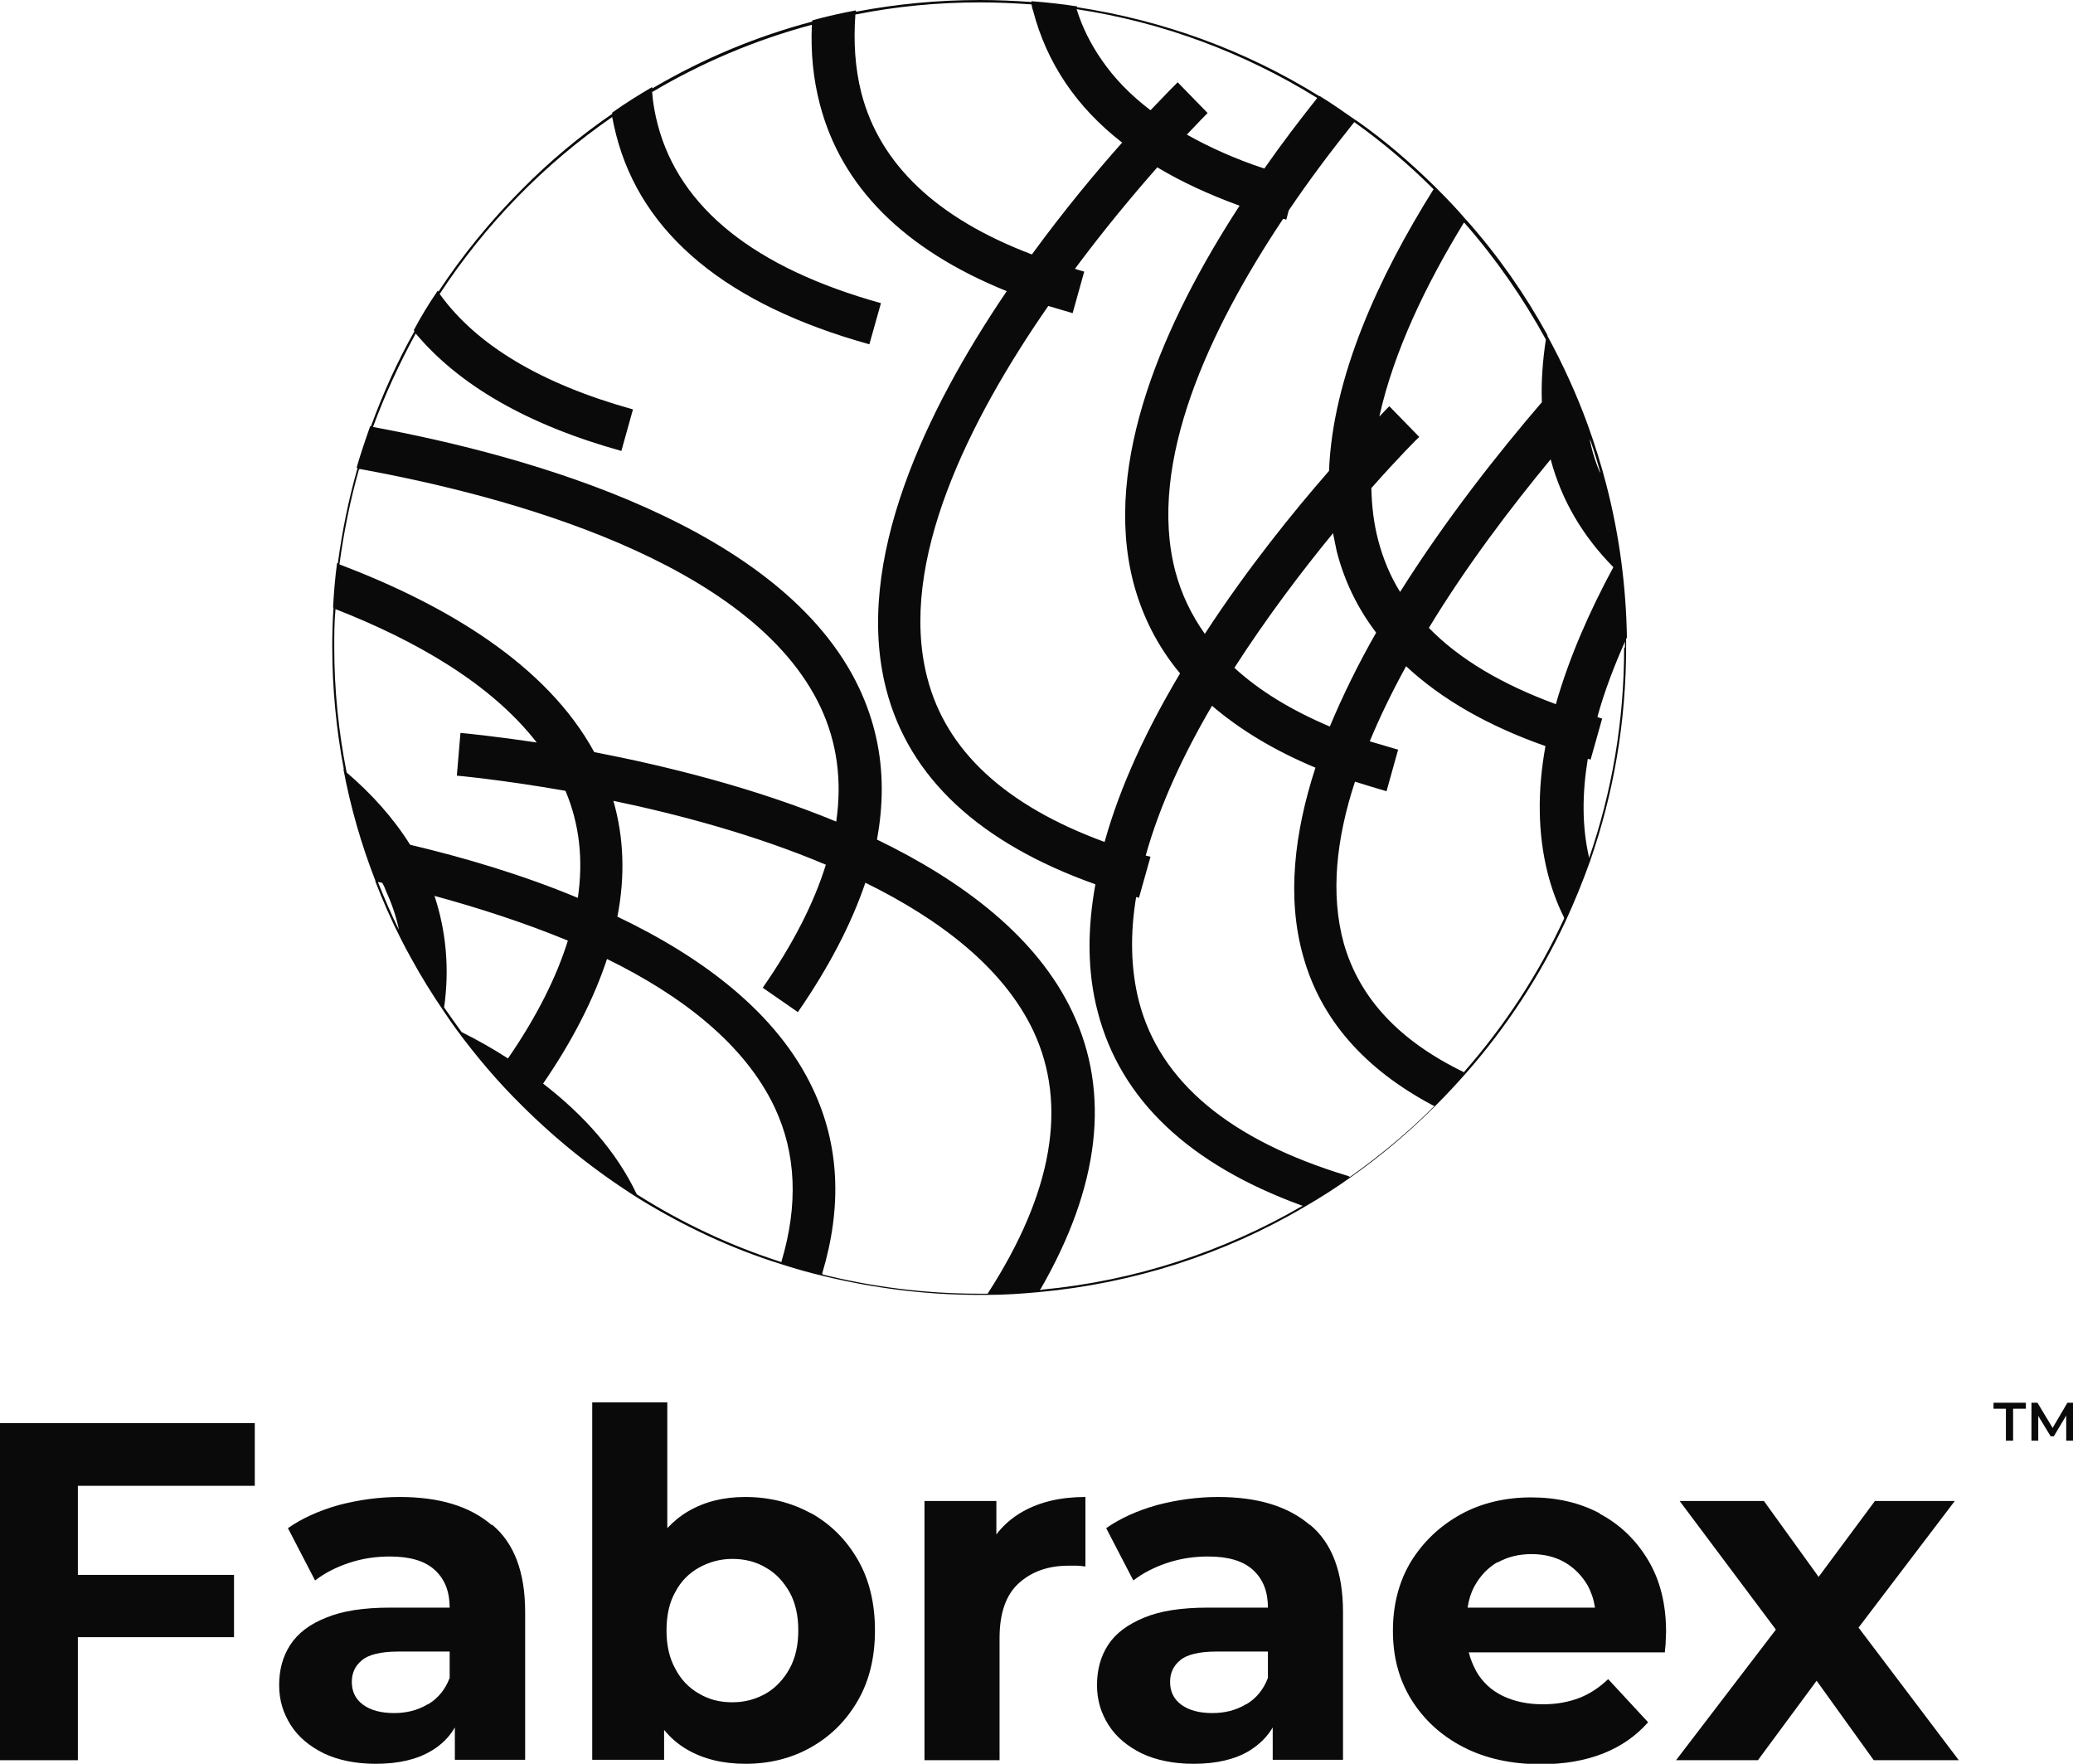
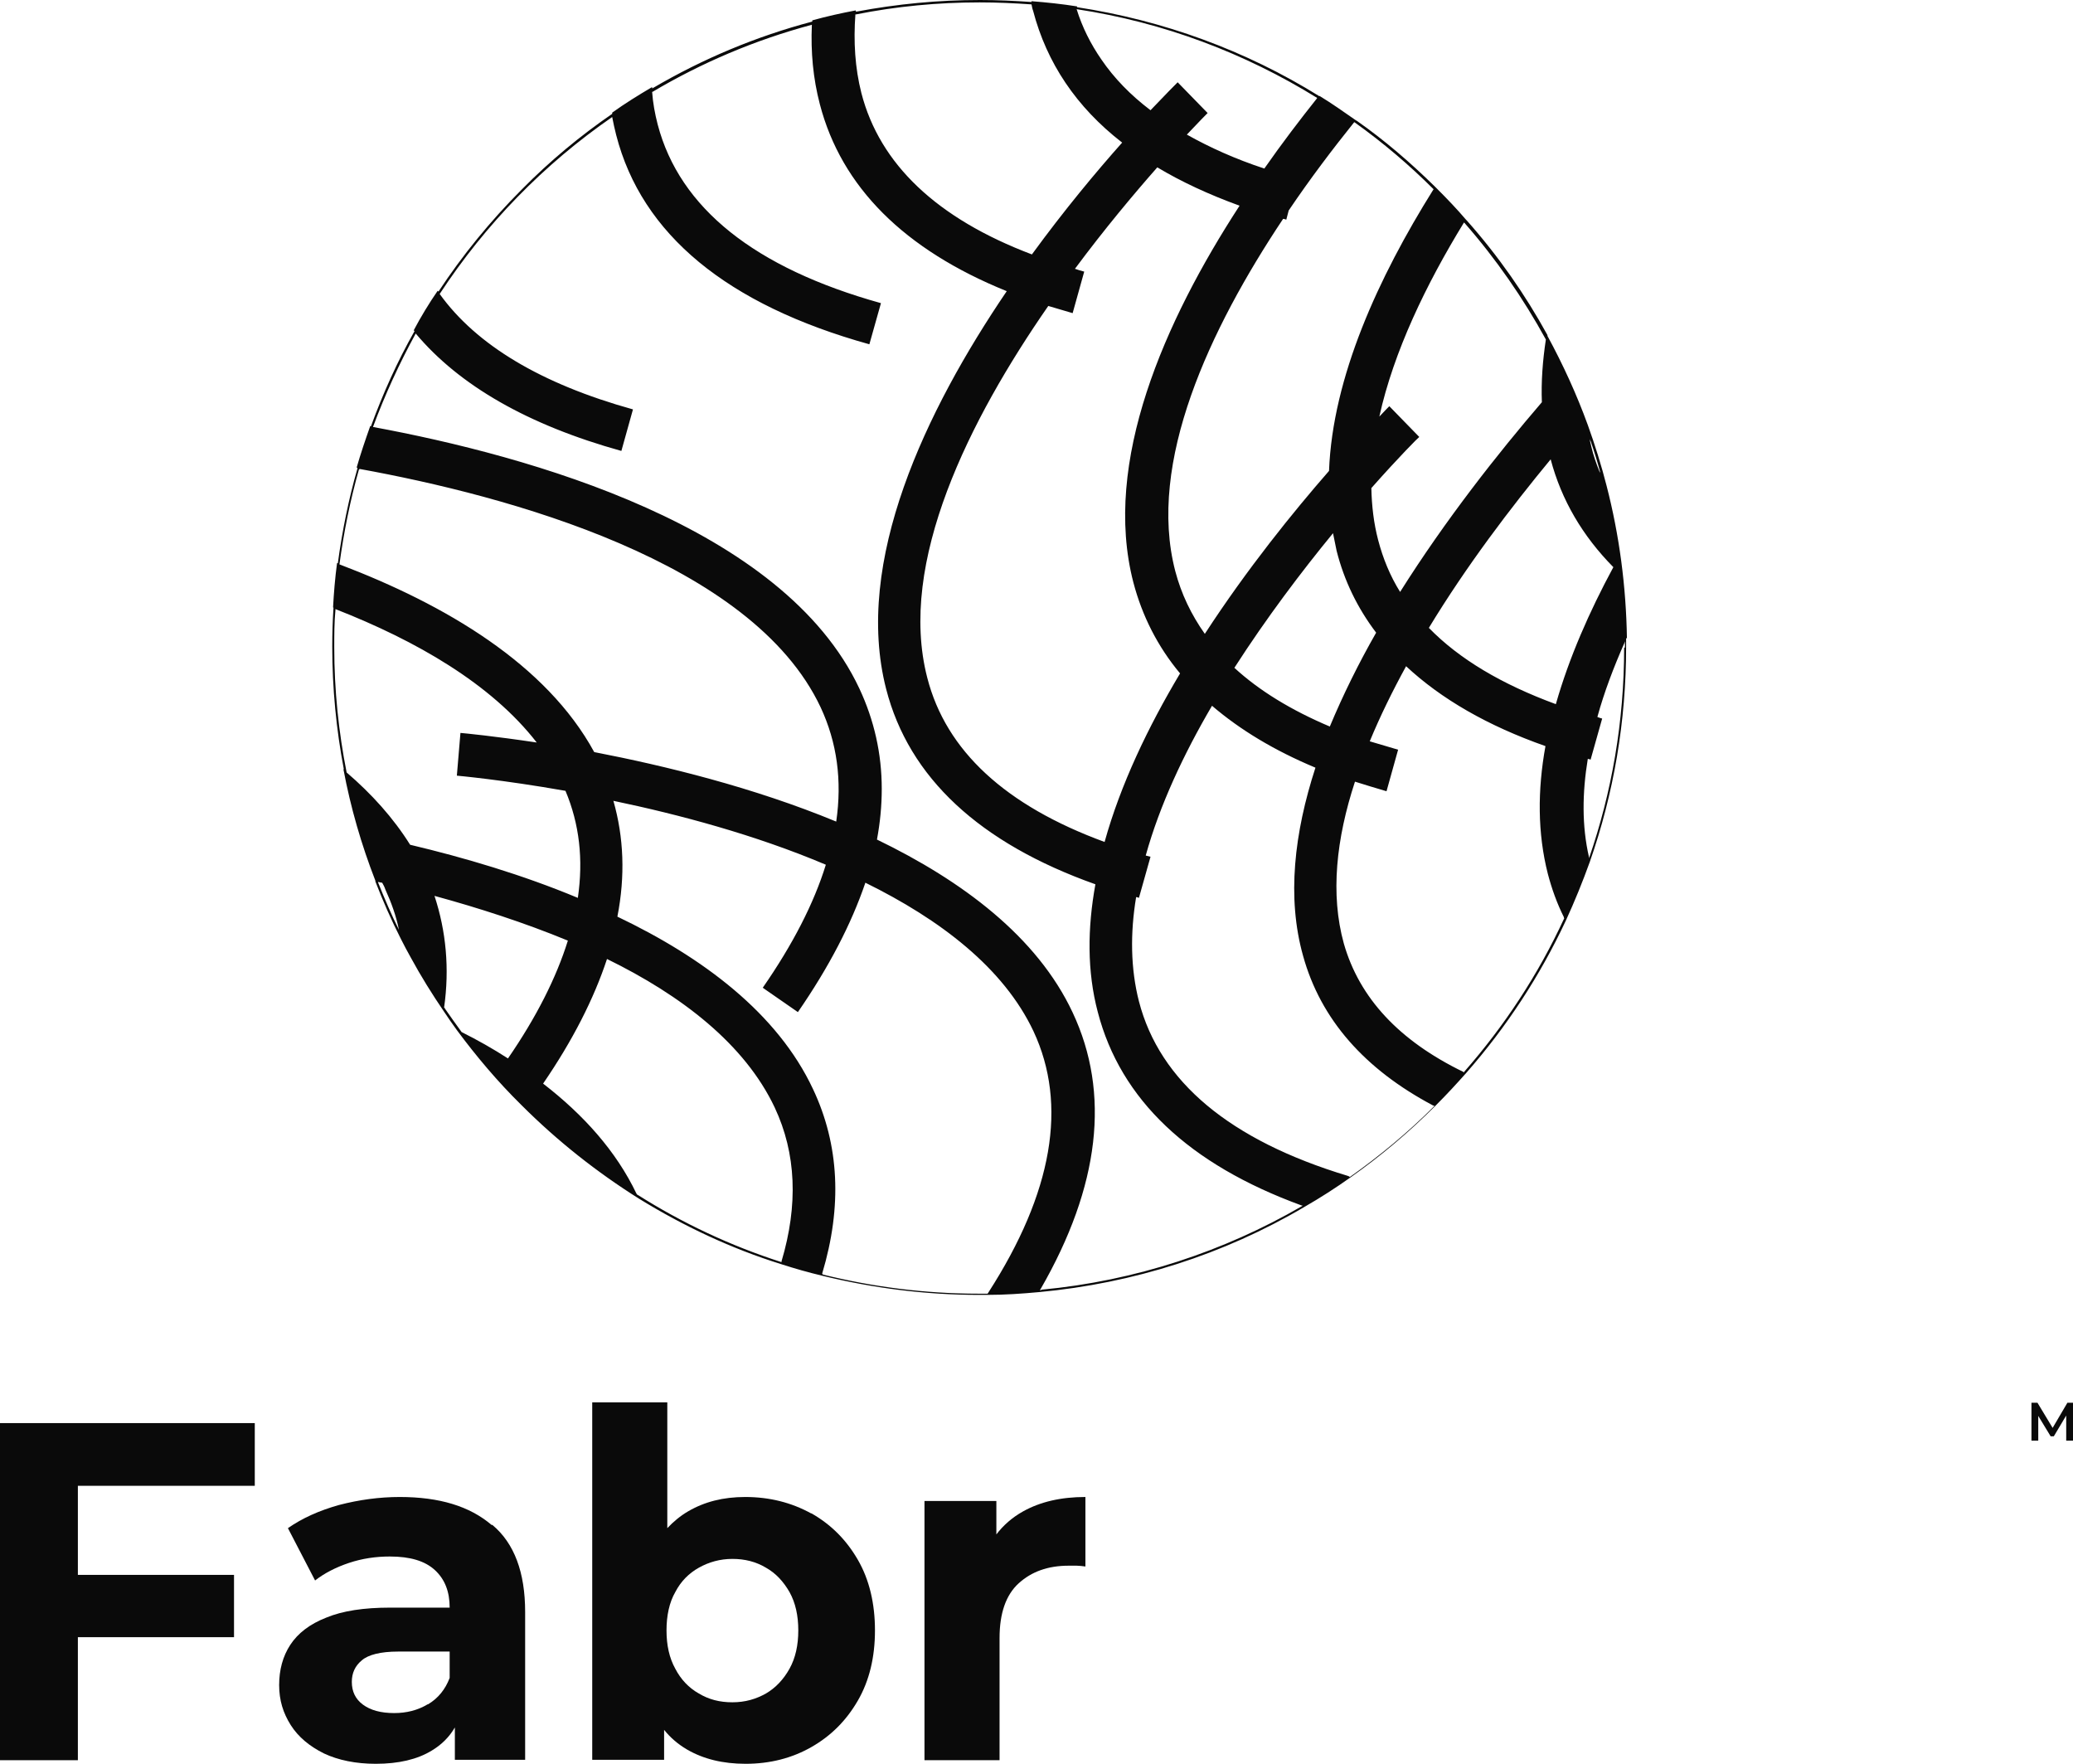
<svg xmlns="http://www.w3.org/2000/svg" id="Layer_1" data-name="Layer 1" viewBox="0 0 51.91 44.16">
  <defs>
    <style> .cls-1 { fill: #0a0a0a; stroke-width: 0px; } </style>
  </defs>
  <g>
-     <path class="cls-1" d="m50.24,35.27h-.32v-.15h.81v.15h-.32v.8h-.18v-.8Z" />
    <path class="cls-1" d="m51.74,36.07v-.63s-.31.52-.31.52h-.08l-.31-.51v.62h-.17v-.95h.15l.38.63.37-.63h.15v.95s-.17,0-.17,0Z" />
  </g>
-   <path class="cls-1" d="m40.74,15.99c-.02-1.31-.19-2.59-.51-3.83h0c-.13-.51-.29-1.02-.47-1.52-.28-.77-.62-1.51-1.01-2.23,0,0,0,0,0-.01,0,0,0,0,0-.01,0,0,0,0,0,0-.56-1.02-1.23-1.98-2.02-2.87,0,0-.01-.01-.02-.02,0,0,0,0,0,0-.23-.27-.47-.52-.73-.78-.01-.01-.03-.03-.04-.04,0,0,0,0,0,0-.62-.61-1.27-1.17-1.97-1.66,0,0-.01,0-.02-.01,0,0,0,0,0,0-.3-.21-.6-.42-.91-.61,0,0,0,0,0,.01-1.85-1.15-3.91-1.9-6.07-2.23,0,0,0,0,0,0,0,0,0-.02,0-.02-.38-.06-.76-.1-1.14-.13,0,0,0,.02,0,.02-.43-.03-.85-.05-1.29-.05-1.05,0-2.08.1-3.09.29,0,0-.01,0-.02,0,0,0,0-.02,0-.03-.37.07-.73.15-1.09.25,0,0,0,.02,0,.03-1.4.37-2.74.93-4,1.67,0,0,0,0-.01,0,0-.01,0-.02,0-.03-.34.2-.68.41-1,.64,0,.01,0,.02,0,.03-.8.55-1.56,1.18-2.26,1.89-.79.79-1.49,1.65-2.09,2.56,0,0-.01-.01-.02-.02-.22.32-.42.65-.6.99,0,0,.01.01.02.02,0,0,0,0,0,0-.43.76-.79,1.56-1.09,2.38,0,0-.01,0-.02,0-.12.34-.24.69-.34,1.04,0,0,.01,0,.02,0,0,0,0,.01,0,.02-.22.77-.38,1.56-.49,2.37,0,0-.01,0-.02,0-.05.37-.08.74-.1,1.11,0,0,0,0,.01,0,0,0,0,.01,0,.02-.02.32-.03.64-.03.96,0,1.04.1,2.07.29,3.07,0,0,0,0-.01,0,.18.96.45,1.89.8,2.79,0,0,0,0,0,0,0,0,0,.02,0,.02.19.49.4.97.64,1.44,0,0,0,0,0,0,.08.16.16.31.25.47.25.46.53.91.83,1.35.1.15.21.31.32.46.49.66,1.02,1.29,1.62,1.88.9.9,1.89,1.68,2.94,2.34,1.12.69,2.31,1.25,3.56,1.64.34.11.69.21,1.03.29,1.27.31,2.58.48,3.92.48.07,0,.14,0,.21,0,.44,0,.87-.03,1.3-.07,2.36-.22,4.62-.94,6.64-2.13.4-.23.79-.48,1.17-.75.75-.53,1.45-1.12,2.11-1.78.01-.01.02-.02.03-.03.26-.26.5-.52.74-.79,1.02-1.16,1.86-2.45,2.5-3.82.22-.48.42-.97.6-1.47.6-1.71.91-3.52.91-5.39,0-.07,0-.15,0-.22Zm-1.91-4.49c.27,1.02.8,1.92,1.57,2.7-.6,1.11-1.11,2.27-1.44,3.43-1.36-.5-2.42-1.13-3.18-1.91.94-1.55,2.05-3.01,3.05-4.22Zm1-.46c.09.26.17.52.24.78,0,0,0,.01,0,.02,0-.01-.01-.03-.02-.04-.08-.2-.15-.4-.2-.61-.01-.06-.03-.12-.04-.17,0,0,0,0,0,0,0-.01,0-.02,0-.03,0,.02.01.04.02.06,0,0,0,0,0,0Zm-1.12-2.54c-.08.53-.12,1.05-.1,1.57-1.1,1.28-2.41,2.94-3.55,4.75-.25-.4-.43-.84-.55-1.3-.11-.42-.16-.85-.17-1.3.7-.79,1.18-1.27,1.2-1.28l-.75-.77s-.12.12-.25.26h0c.36-1.63,1.17-3.31,2.12-4.86,0,0,.01.01.02.02.78.89,1.46,1.87,2.03,2.91Zm-4.25,7.34c-.44.77-.83,1.56-1.16,2.35-.97-.41-1.77-.9-2.39-1.47h0c.81-1.26,1.69-2.42,2.47-3.37.03.15.06.29.09.44.19.75.52,1.43.99,2.05Zm1.43-11.09c-1.37,2.19-2.52,4.69-2.61,7.04h0c-.89,1.02-2.05,2.45-3.11,4.08t0,0c-.34-.48-.59-1-.74-1.57-.71-2.72.86-6.06,2.7-8.82.03,0,.05.01.08.02l.06-.23c.54-.8,1.11-1.55,1.64-2.21,0,0,.01,0,.02.01.7.5,1.36,1.06,1.97,1.67Zm-8.98,1.99c.75-1.01,1.48-1.88,2.07-2.55.6.36,1.29.68,2.06.96-1.88,2.89-3.44,6.42-2.66,9.43.22.84.61,1.61,1.17,2.28,0,0,0,0,0,0-.8,1.34-1.49,2.78-1.89,4.22-2.48-.91-3.97-2.28-4.44-4.11-.75-2.89,1.06-6.47,3.03-9.31.2.06.4.12.61.18l.29-1.04c-.08-.02-.15-.04-.23-.07Zm6.07-4.28c-.43.54-.88,1.13-1.32,1.76-.73-.24-1.37-.53-1.94-.85.31-.33.5-.52.52-.54l-.75-.77c-.06.06-.3.3-.68.7-.5-.38-.91-.8-1.23-1.27-.27-.39-.48-.81-.62-1.26,0,0,0,0,0,0,2.18.33,4.21,1.1,6.02,2.22ZM24.53.06c.44,0,.87.02,1.3.05.01.05.02.11.04.16.34,1.3,1.08,2.41,2.23,3.3t0,0c-.65.73-1.45,1.69-2.26,2.8-2.38-.9-3.81-2.26-4.27-4.04-.16-.63-.2-1.29-.15-1.97,0,0,.01,0,.02,0,1-.2,2.04-.3,3.09-.3Zm-15.53,11.7s0-.01,0-.02c3.69.67,9.83,2.31,11.55,5.97.41.88.54,1.83.39,2.86h0c-2.08-.86-4.3-1.4-6.06-1.74-1.2-2.2-3.72-3.69-6.38-4.7.11-.81.27-1.61.49-2.38Zm-.6,3.51s0-.01,0-.02c2.02.79,3.9,1.87,5.04,3.34-1.07-.16-1.79-.23-1.91-.24l-.09,1.07s1.13.1,2.72.38c.35.83.45,1.72.31,2.68-1.39-.58-2.85-1.01-4.2-1.33-.42-.67-.96-1.27-1.59-1.81-.2-1.01-.31-2.06-.31-3.13,0-.32,0-.63.03-.94Zm1.07,6.81s.07.02.1.02c.03.05.06.11.08.17.15.33.27.66.34,1.01-.19-.38-.36-.78-.52-1.18,0,0,0-.02,0-.02Zm1.65,3.15s0,0,0,0c.14-.98.05-1.92-.24-2.8,1.1.3,2.25.67,3.34,1.12-.29.93-.79,1.92-1.5,2.95-.37-.24-.76-.46-1.16-.66,0,0,0,0,0,0-.14-.19-.28-.39-.42-.59,0,0,0-.01-.01-.02Zm4.83,4.68s0,0,0,0c0,0,0-.02-.01-.02-.51-1.07-1.33-1.98-2.34-2.76.74-1.08,1.27-2.12,1.6-3.12,1.86.91,3.45,2.13,4.2,3.72.54,1.15.59,2.44.17,3.85h0s0,.01,0,.02c-1.28-.41-2.49-.98-3.61-1.69Zm4.66,1.99s-.01,0-.02,0c0,0,0-.01,0-.02.5-1.67.43-3.21-.23-4.61-.89-1.9-2.76-3.3-4.9-4.32.2-1.02.16-1.99-.1-2.9,1.63.34,3.55.85,5.32,1.6-.3.97-.83,2-1.58,3.08l.88.61c.78-1.13,1.34-2.21,1.69-3.24,1.87.92,3.46,2.13,4.21,3.72.86,1.84.48,4.04-1.13,6.54,0,0-.01.02-.02.03-.07,0-.15,0-.22,0-1.35,0-2.66-.17-3.91-.48Zm5.46.4s-.02,0-.03,0c0,0,.01-.02.02-.03,1.48-2.57,1.75-4.9.8-6.92-.89-1.9-2.77-3.3-4.9-4.33.08-.43.12-.85.12-1.27,0-.88-.19-1.72-.56-2.51-1.91-4.07-8.28-5.83-12.18-6.55.3-.81.66-1.59,1.07-2.34,0,0,0,0,0,0,1.09,1.3,2.81,2.29,5.15,2.94l.29-1.04c-2.3-.64-3.92-1.61-4.84-2.89,1.14-1.74,2.61-3.25,4.32-4.43.03.15.06.3.1.45.64,2.49,2.78,4.25,6.34,5.24l.29-1.03c-3.16-.88-5.04-2.38-5.59-4.47-.07-.27-.12-.54-.14-.82,0,0,0,0,.01,0,1.23-.73,2.57-1.3,3.99-1.68-.03.68.03,1.34.2,1.99.54,2.07,2.11,3.64,4.68,4.68-2.03,2.99-3.84,6.77-3.02,9.96.57,2.22,2.34,3.86,5.24,4.89-.2,1.1-.21,2.18.06,3.2.57,2.19,2.28,3.81,5.1,4.84.01,0,.02,0,.03.01,0,0-.01,0-.02.01-1.95,1.13-4.17,1.87-6.52,2.09Zm7.71-2.85s-.02,0-.03-.01c-2.95-.89-4.71-2.36-5.23-4.37-.21-.82-.22-1.71-.07-2.61.02,0,.05.01.07.02l.29-1.03s-.08-.02-.12-.03c.35-1.26.95-2.54,1.66-3.75.7.6,1.56,1.12,2.59,1.55-.53,1.63-.72,3.25-.31,4.71.44,1.59,1.54,2.84,3.26,3.75,0,0,.02,0,.03.01,0,0,0,0-.01.01-.65.65-1.36,1.24-2.11,1.77Zm2.89-2.6s-.02,0-.02-.01c-1.61-.78-2.61-1.85-3-3.22-.34-1.23-.19-2.62.28-4.05.25.08.52.16.79.24l.29-1.04c-.24-.07-.48-.14-.71-.21.26-.63.57-1.26.91-1.88.88.82,2.04,1.49,3.49,2-.2,1.1-.2,2.18.06,3.2.1.38.23.74.4,1.08,0,0,0,.02.01.03-.65,1.41-1.5,2.7-2.51,3.85Zm4-10.63c0,1.85-.31,3.62-.88,5.27,0,0,0,0,0,.01,0-.01,0-.02,0-.04-.18-.78-.17-1.61-.03-2.46.02,0,.05.01.07.02l.29-1.03s-.08-.02-.12-.04c.17-.62.41-1.25.68-1.86,0,0,0-.02.01-.03,0,.02,0,.03,0,.05v.1Z" />
+   <path class="cls-1" d="m40.74,15.99c-.02-1.31-.19-2.59-.51-3.83h0c-.13-.51-.29-1.02-.47-1.52-.28-.77-.62-1.51-1.01-2.23,0,0,0,0,0-.01,0,0,0,0,0-.01,0,0,0,0,0,0-.56-1.02-1.23-1.98-2.02-2.87,0,0-.01-.01-.02-.02,0,0,0,0,0,0-.23-.27-.47-.52-.73-.78-.01-.01-.03-.03-.04-.04,0,0,0,0,0,0-.62-.61-1.27-1.17-1.97-1.66,0,0-.01,0-.02-.01,0,0,0,0,0,0-.3-.21-.6-.42-.91-.61,0,0,0,0,0,.01-1.85-1.15-3.91-1.9-6.07-2.23,0,0,0,0,0,0,0,0,0-.02,0-.02-.38-.06-.76-.1-1.14-.13,0,0,0,.02,0,.02-.43-.03-.85-.05-1.29-.05-1.05,0-2.08.1-3.09.29,0,0-.01,0-.02,0,0,0,0-.02,0-.03-.37.07-.73.15-1.09.25,0,0,0,.02,0,.03-1.4.37-2.74.93-4,1.67,0,0,0,0-.01,0,0-.01,0-.02,0-.03-.34.2-.68.41-1,.64,0,.01,0,.02,0,.03-.8.55-1.56,1.18-2.26,1.89-.79.79-1.49,1.65-2.09,2.56,0,0-.01-.01-.02-.02-.22.32-.42.65-.6.99,0,0,.01.01.02.02,0,0,0,0,0,0-.43.76-.79,1.56-1.09,2.38,0,0-.01,0-.02,0-.12.34-.24.69-.34,1.04,0,0,.01,0,.02,0,0,0,0,.01,0,.02-.22.77-.38,1.56-.49,2.37,0,0-.01,0-.02,0-.05.37-.08.74-.1,1.11,0,0,0,0,.01,0,0,0,0,.01,0,.02-.02.32-.03.64-.03.96,0,1.04.1,2.07.29,3.07,0,0,0,0-.01,0,.18.96.45,1.89.8,2.79,0,0,0,0,0,0,0,0,0,.02,0,.02.19.49.4.97.64,1.44,0,0,0,0,0,0,.08.16.16.31.25.47.25.46.53.91.83,1.35.1.15.21.31.32.46.49.66,1.02,1.29,1.62,1.88.9.9,1.89,1.68,2.94,2.34,1.12.69,2.31,1.25,3.56,1.64.34.11.69.21,1.03.29,1.27.31,2.58.48,3.92.48.07,0,.14,0,.21,0,.44,0,.87-.03,1.3-.07,2.36-.22,4.62-.94,6.64-2.13.4-.23.79-.48,1.17-.75.75-.53,1.45-1.12,2.11-1.78.01-.01.02-.02.03-.03.26-.26.5-.52.74-.79,1.02-1.16,1.86-2.45,2.5-3.82.22-.48.42-.97.6-1.47.6-1.71.91-3.52.91-5.39,0-.07,0-.15,0-.22Zm-1.91-4.49c.27,1.02.8,1.92,1.57,2.7-.6,1.11-1.11,2.27-1.44,3.43-1.36-.5-2.42-1.13-3.18-1.91.94-1.55,2.05-3.01,3.05-4.22Zm1-.46c.09.26.17.52.24.78,0,0,0,.01,0,.02,0-.01-.01-.03-.02-.04-.08-.2-.15-.4-.2-.61-.01-.06-.03-.12-.04-.17,0,0,0,0,0,0,0-.01,0-.02,0-.03,0,.02.01.04.02.06,0,0,0,0,0,0Zm-1.12-2.54c-.08.53-.12,1.05-.1,1.57-1.1,1.28-2.41,2.94-3.55,4.75-.25-.4-.43-.84-.55-1.3-.11-.42-.16-.85-.17-1.3.7-.79,1.18-1.27,1.2-1.28l-.75-.77s-.12.12-.25.26h0c.36-1.63,1.17-3.31,2.12-4.86,0,0,.01.01.02.02.78.89,1.46,1.87,2.03,2.91Zm-4.25,7.34c-.44.77-.83,1.56-1.16,2.35-.97-.41-1.77-.9-2.39-1.47h0c.81-1.26,1.69-2.42,2.47-3.37.03.15.06.29.09.44.19.75.52,1.43.99,2.05Zm1.43-11.09c-1.37,2.19-2.52,4.69-2.61,7.04h0c-.89,1.02-2.05,2.45-3.11,4.08c-.34-.48-.59-1-.74-1.57-.71-2.72.86-6.06,2.7-8.82.03,0,.05.01.08.02l.06-.23c.54-.8,1.11-1.55,1.64-2.21,0,0,.01,0,.02.01.7.5,1.36,1.06,1.97,1.67Zm-8.98,1.99c.75-1.01,1.48-1.88,2.07-2.55.6.36,1.29.68,2.06.96-1.88,2.89-3.44,6.42-2.66,9.43.22.84.61,1.61,1.17,2.28,0,0,0,0,0,0-.8,1.34-1.49,2.78-1.89,4.22-2.48-.91-3.97-2.28-4.44-4.11-.75-2.89,1.06-6.47,3.03-9.31.2.06.4.12.61.18l.29-1.04c-.08-.02-.15-.04-.23-.07Zm6.07-4.28c-.43.54-.88,1.13-1.32,1.76-.73-.24-1.37-.53-1.94-.85.31-.33.5-.52.52-.54l-.75-.77c-.06.06-.3.3-.68.7-.5-.38-.91-.8-1.23-1.27-.27-.39-.48-.81-.62-1.26,0,0,0,0,0,0,2.18.33,4.21,1.1,6.02,2.22ZM24.53.06c.44,0,.87.02,1.3.05.01.05.02.11.04.16.34,1.3,1.08,2.41,2.23,3.3t0,0c-.65.73-1.45,1.69-2.26,2.8-2.38-.9-3.81-2.26-4.27-4.04-.16-.63-.2-1.29-.15-1.97,0,0,.01,0,.02,0,1-.2,2.04-.3,3.09-.3Zm-15.53,11.7s0-.01,0-.02c3.69.67,9.83,2.31,11.55,5.97.41.88.54,1.83.39,2.86h0c-2.08-.86-4.3-1.4-6.06-1.74-1.2-2.2-3.72-3.69-6.38-4.7.11-.81.27-1.61.49-2.38Zm-.6,3.51s0-.01,0-.02c2.02.79,3.9,1.87,5.04,3.34-1.07-.16-1.79-.23-1.91-.24l-.09,1.07s1.13.1,2.72.38c.35.83.45,1.72.31,2.68-1.39-.58-2.85-1.01-4.2-1.33-.42-.67-.96-1.27-1.59-1.81-.2-1.01-.31-2.06-.31-3.13,0-.32,0-.63.03-.94Zm1.07,6.81s.07.02.1.02c.03.05.06.11.08.17.15.33.27.66.34,1.01-.19-.38-.36-.78-.52-1.18,0,0,0-.02,0-.02Zm1.65,3.15s0,0,0,0c.14-.98.05-1.92-.24-2.8,1.1.3,2.25.67,3.34,1.12-.29.93-.79,1.92-1.5,2.95-.37-.24-.76-.46-1.16-.66,0,0,0,0,0,0-.14-.19-.28-.39-.42-.59,0,0,0-.01-.01-.02Zm4.83,4.68s0,0,0,0c0,0,0-.02-.01-.02-.51-1.07-1.33-1.98-2.34-2.76.74-1.08,1.27-2.12,1.6-3.12,1.86.91,3.45,2.13,4.2,3.72.54,1.15.59,2.44.17,3.85h0s0,.01,0,.02c-1.28-.41-2.49-.98-3.61-1.69Zm4.66,1.99s-.01,0-.02,0c0,0,0-.01,0-.02.5-1.67.43-3.21-.23-4.61-.89-1.9-2.76-3.3-4.9-4.32.2-1.02.16-1.99-.1-2.9,1.63.34,3.55.85,5.32,1.6-.3.97-.83,2-1.58,3.08l.88.61c.78-1.13,1.34-2.21,1.69-3.24,1.87.92,3.46,2.13,4.21,3.72.86,1.84.48,4.04-1.13,6.54,0,0-.01.02-.02.03-.07,0-.15,0-.22,0-1.35,0-2.66-.17-3.91-.48Zm5.46.4s-.02,0-.03,0c0,0,.01-.02.02-.03,1.48-2.57,1.75-4.9.8-6.92-.89-1.9-2.77-3.3-4.9-4.33.08-.43.12-.85.12-1.27,0-.88-.19-1.72-.56-2.51-1.91-4.07-8.28-5.83-12.18-6.55.3-.81.66-1.59,1.07-2.34,0,0,0,0,0,0,1.09,1.3,2.81,2.29,5.15,2.94l.29-1.04c-2.3-.64-3.92-1.61-4.84-2.89,1.14-1.74,2.61-3.25,4.32-4.43.03.15.06.3.1.45.64,2.49,2.78,4.25,6.34,5.24l.29-1.03c-3.16-.88-5.04-2.38-5.59-4.47-.07-.27-.12-.54-.14-.82,0,0,0,0,.01,0,1.23-.73,2.57-1.3,3.99-1.68-.03.68.03,1.34.2,1.99.54,2.07,2.11,3.64,4.68,4.68-2.03,2.99-3.84,6.77-3.02,9.96.57,2.22,2.34,3.86,5.24,4.89-.2,1.1-.21,2.18.06,3.2.57,2.19,2.28,3.81,5.1,4.84.01,0,.02,0,.03.01,0,0-.01,0-.02.01-1.95,1.13-4.17,1.87-6.52,2.09Zm7.71-2.85s-.02,0-.03-.01c-2.95-.89-4.71-2.36-5.23-4.37-.21-.82-.22-1.71-.07-2.61.02,0,.05.01.07.02l.29-1.03s-.08-.02-.12-.03c.35-1.26.95-2.54,1.66-3.75.7.6,1.56,1.12,2.59,1.55-.53,1.63-.72,3.25-.31,4.71.44,1.59,1.54,2.84,3.26,3.75,0,0,.02,0,.03.01,0,0,0,0-.01.01-.65.65-1.36,1.24-2.11,1.77Zm2.89-2.6s-.02,0-.02-.01c-1.61-.78-2.61-1.85-3-3.22-.34-1.23-.19-2.62.28-4.05.25.08.52.16.79.24l.29-1.04c-.24-.07-.48-.14-.71-.21.26-.63.57-1.26.91-1.88.88.82,2.04,1.49,3.49,2-.2,1.1-.2,2.18.06,3.2.1.38.23.74.4,1.08,0,0,0,.02.01.03-.65,1.41-1.5,2.7-2.51,3.85Zm4-10.63c0,1.85-.31,3.62-.88,5.27,0,0,0,0,0,.01,0-.01,0-.02,0-.04-.18-.78-.17-1.61-.03-2.46.02,0,.05.01.07.02l.29-1.03s-.08-.02-.12-.04c.17-.62.41-1.25.68-1.86,0,0,0-.02.01-.03,0,.02,0,.03,0,.05v.1Z" />
  <g>
    <polygon class="cls-1" points="0 44.07 1.95 44.07 1.95 40.99 5.86 40.99 5.86 39.43 1.95 39.43 1.95 37.2 6.38 37.2 6.38 35.63 0 35.63 0 44.07" />
    <path class="cls-1" d="m12.31,38.18c-.55-.47-1.31-.7-2.3-.7-.51,0-1.02.07-1.52.2-.5.14-.92.33-1.28.58l.68,1.31c.23-.18.52-.33.85-.44.33-.11.67-.16,1.02-.16.51,0,.88.11,1.13.34.25.23.37.54.37.94h-1.49c-.66,0-1.19.08-1.6.25-.41.16-.71.39-.9.68-.19.29-.28.63-.28,1.01s.1.7.29,1c.19.3.47.53.83.71.36.17.8.26,1.3.26.57,0,1.04-.11,1.4-.33.25-.15.44-.34.58-.58v.81h1.76v-3.7c0-.99-.27-1.72-.82-2.18Zm-1.6,4.49c-.25.15-.53.22-.84.22-.33,0-.59-.07-.78-.21-.19-.14-.28-.33-.28-.57,0-.22.08-.4.25-.54.16-.14.47-.22.91-.22h1.29v.66c-.11.29-.29.51-.54.66Z" />
    <path class="cls-1" d="m20.31,37.89c-.49-.27-1.04-.41-1.65-.41-.55,0-1.02.12-1.43.36-.19.11-.37.26-.52.42v-3.15h-1.88v8.95h1.8v-.75c.16.2.35.36.57.49.41.24.9.36,1.47.36.61,0,1.16-.14,1.65-.42.49-.28.87-.66,1.16-1.16.29-.5.43-1.09.43-1.76s-.14-1.27-.43-1.77c-.29-.5-.67-.88-1.16-1.16Zm-.54,3.89c-.15.27-.35.48-.59.62-.25.14-.52.22-.84.22s-.59-.07-.84-.22c-.25-.14-.45-.35-.59-.62-.15-.27-.22-.59-.22-.96s.07-.7.22-.96c.14-.27.34-.47.59-.61.25-.14.53-.22.84-.22s.59.07.84.22c.25.14.44.35.59.61.15.27.22.59.22.96s-.07.69-.22.96Z" />
    <path class="cls-1" d="m24.95,38.43v-.85h-1.8v6.49h1.88v-3.06c0-.62.16-1.08.48-1.37.32-.29.73-.44,1.25-.44.07,0,.14,0,.2,0,.06,0,.14.01.22.02v-1.74c-.61,0-1.13.12-1.56.36-.27.15-.5.35-.68.59Z" />
-     <path class="cls-1" d="m32.8,38.18c-.55-.47-1.31-.7-2.3-.7-.51,0-1.02.07-1.52.2-.5.14-.92.33-1.28.58l.68,1.31c.23-.18.52-.33.85-.44.33-.11.67-.16,1.02-.16.51,0,.88.11,1.13.34.25.23.37.54.37.94h-1.5c-.66,0-1.19.08-1.6.25s-.71.39-.9.68c-.19.29-.28.63-.28,1.01s.1.7.29,1c.19.3.47.53.83.71.36.17.8.26,1.3.26.57,0,1.04-.11,1.4-.33.24-.15.44-.34.58-.58v.81h1.76v-3.7c0-.99-.27-1.72-.82-2.18Zm-1.6,4.49c-.25.15-.53.22-.84.22-.33,0-.59-.07-.78-.21-.19-.14-.28-.33-.28-.57,0-.22.08-.4.25-.54.16-.14.47-.22.91-.22h1.29v.66c-.11.29-.29.51-.54.66Z" />
-     <path class="cls-1" d="m40.06,37.89c-.51-.27-1.08-.4-1.72-.4s-1.25.14-1.77.43c-.52.29-.93.68-1.24,1.18-.3.5-.45,1.08-.45,1.73s.15,1.22.46,1.72c.31.5.74.9,1.3,1.19.56.29,1.21.43,1.95.43.59,0,1.1-.09,1.56-.27.45-.18.82-.44,1.12-.78l-1-1.08c-.22.21-.46.37-.72.47-.26.1-.56.16-.91.16-.39,0-.72-.07-1.01-.21-.29-.14-.51-.35-.66-.61-.08-.15-.15-.31-.19-.48h4.91c0-.08.02-.17.02-.26,0-.09.01-.17.01-.25,0-.7-.15-1.3-.45-1.8-.3-.5-.7-.89-1.21-1.16Zm-2.56,1.23c.25-.14.53-.21.85-.21s.6.07.84.21c.24.14.43.34.57.58.09.17.15.35.18.55h-3.19c.03-.2.09-.39.18-.55.14-.25.33-.45.57-.59Z" />
-     <polygon class="cls-1" points="49.05 44.07 46.54 40.75 48.95 37.58 46.95 37.58 45.54 39.48 44.17 37.58 42.06 37.58 44.47 40.8 41.97 44.07 44.02 44.07 45.49 42.08 46.92 44.07 49.05 44.07" />
  </g>
</svg>